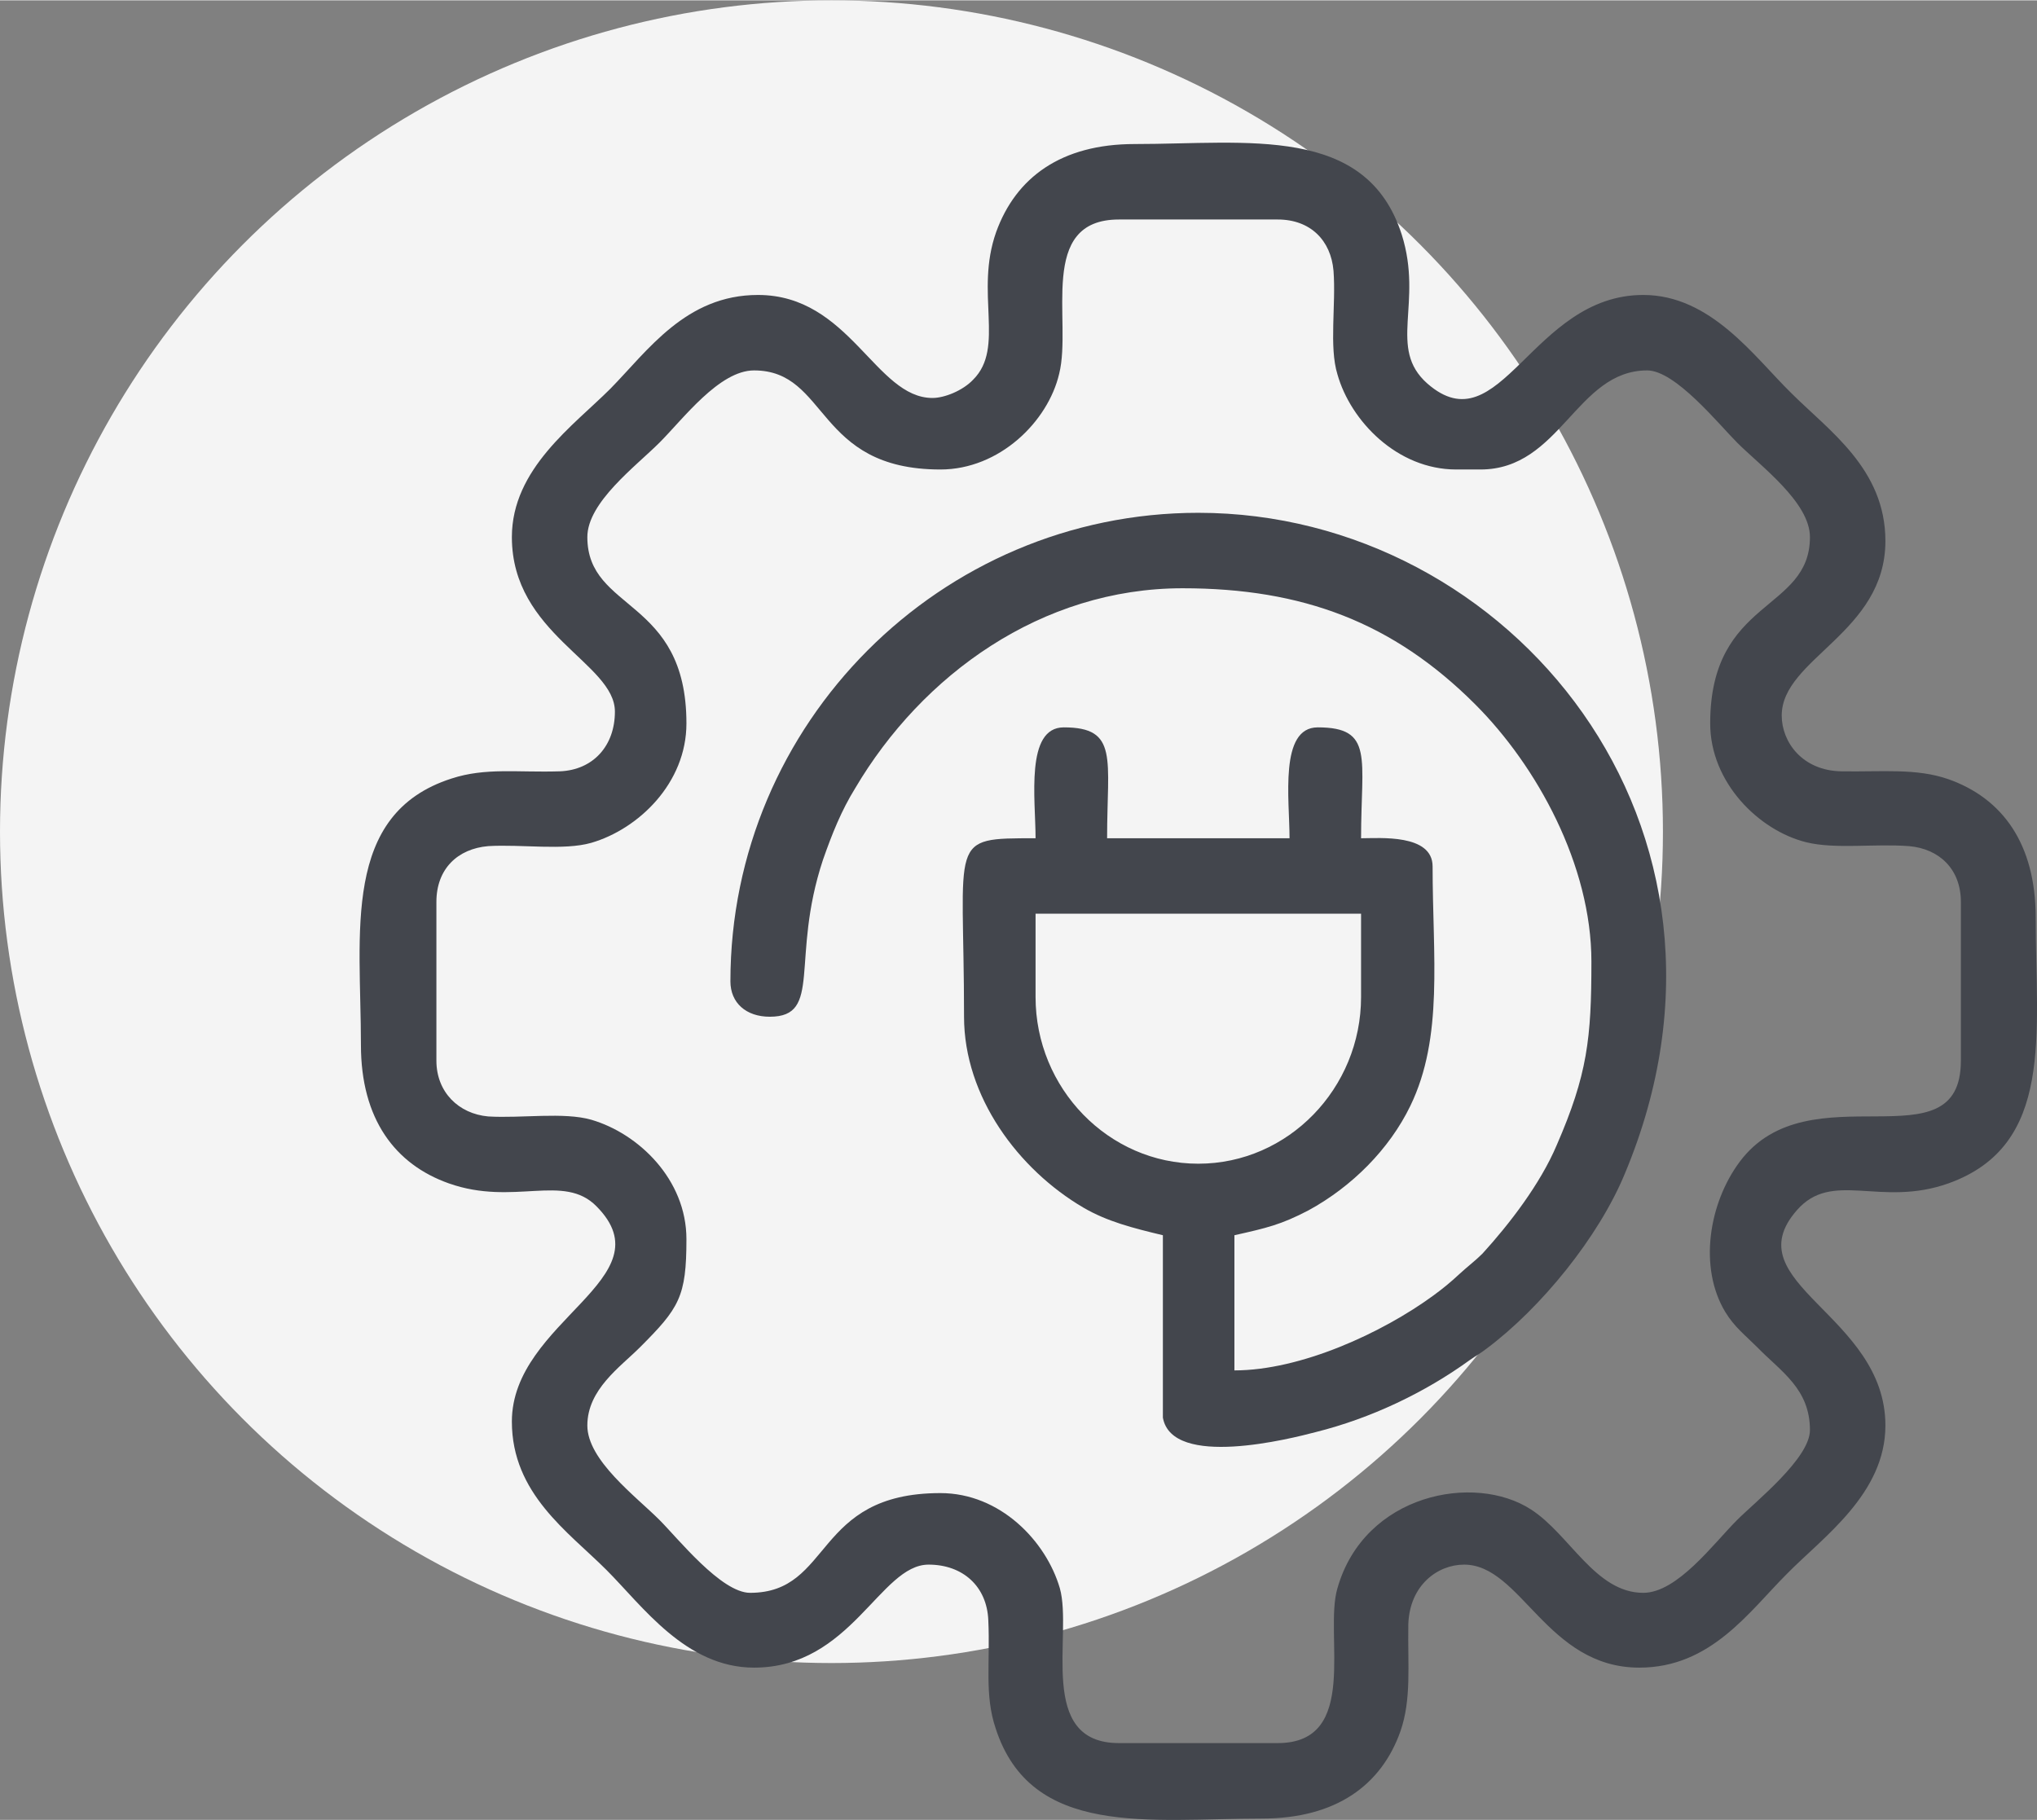
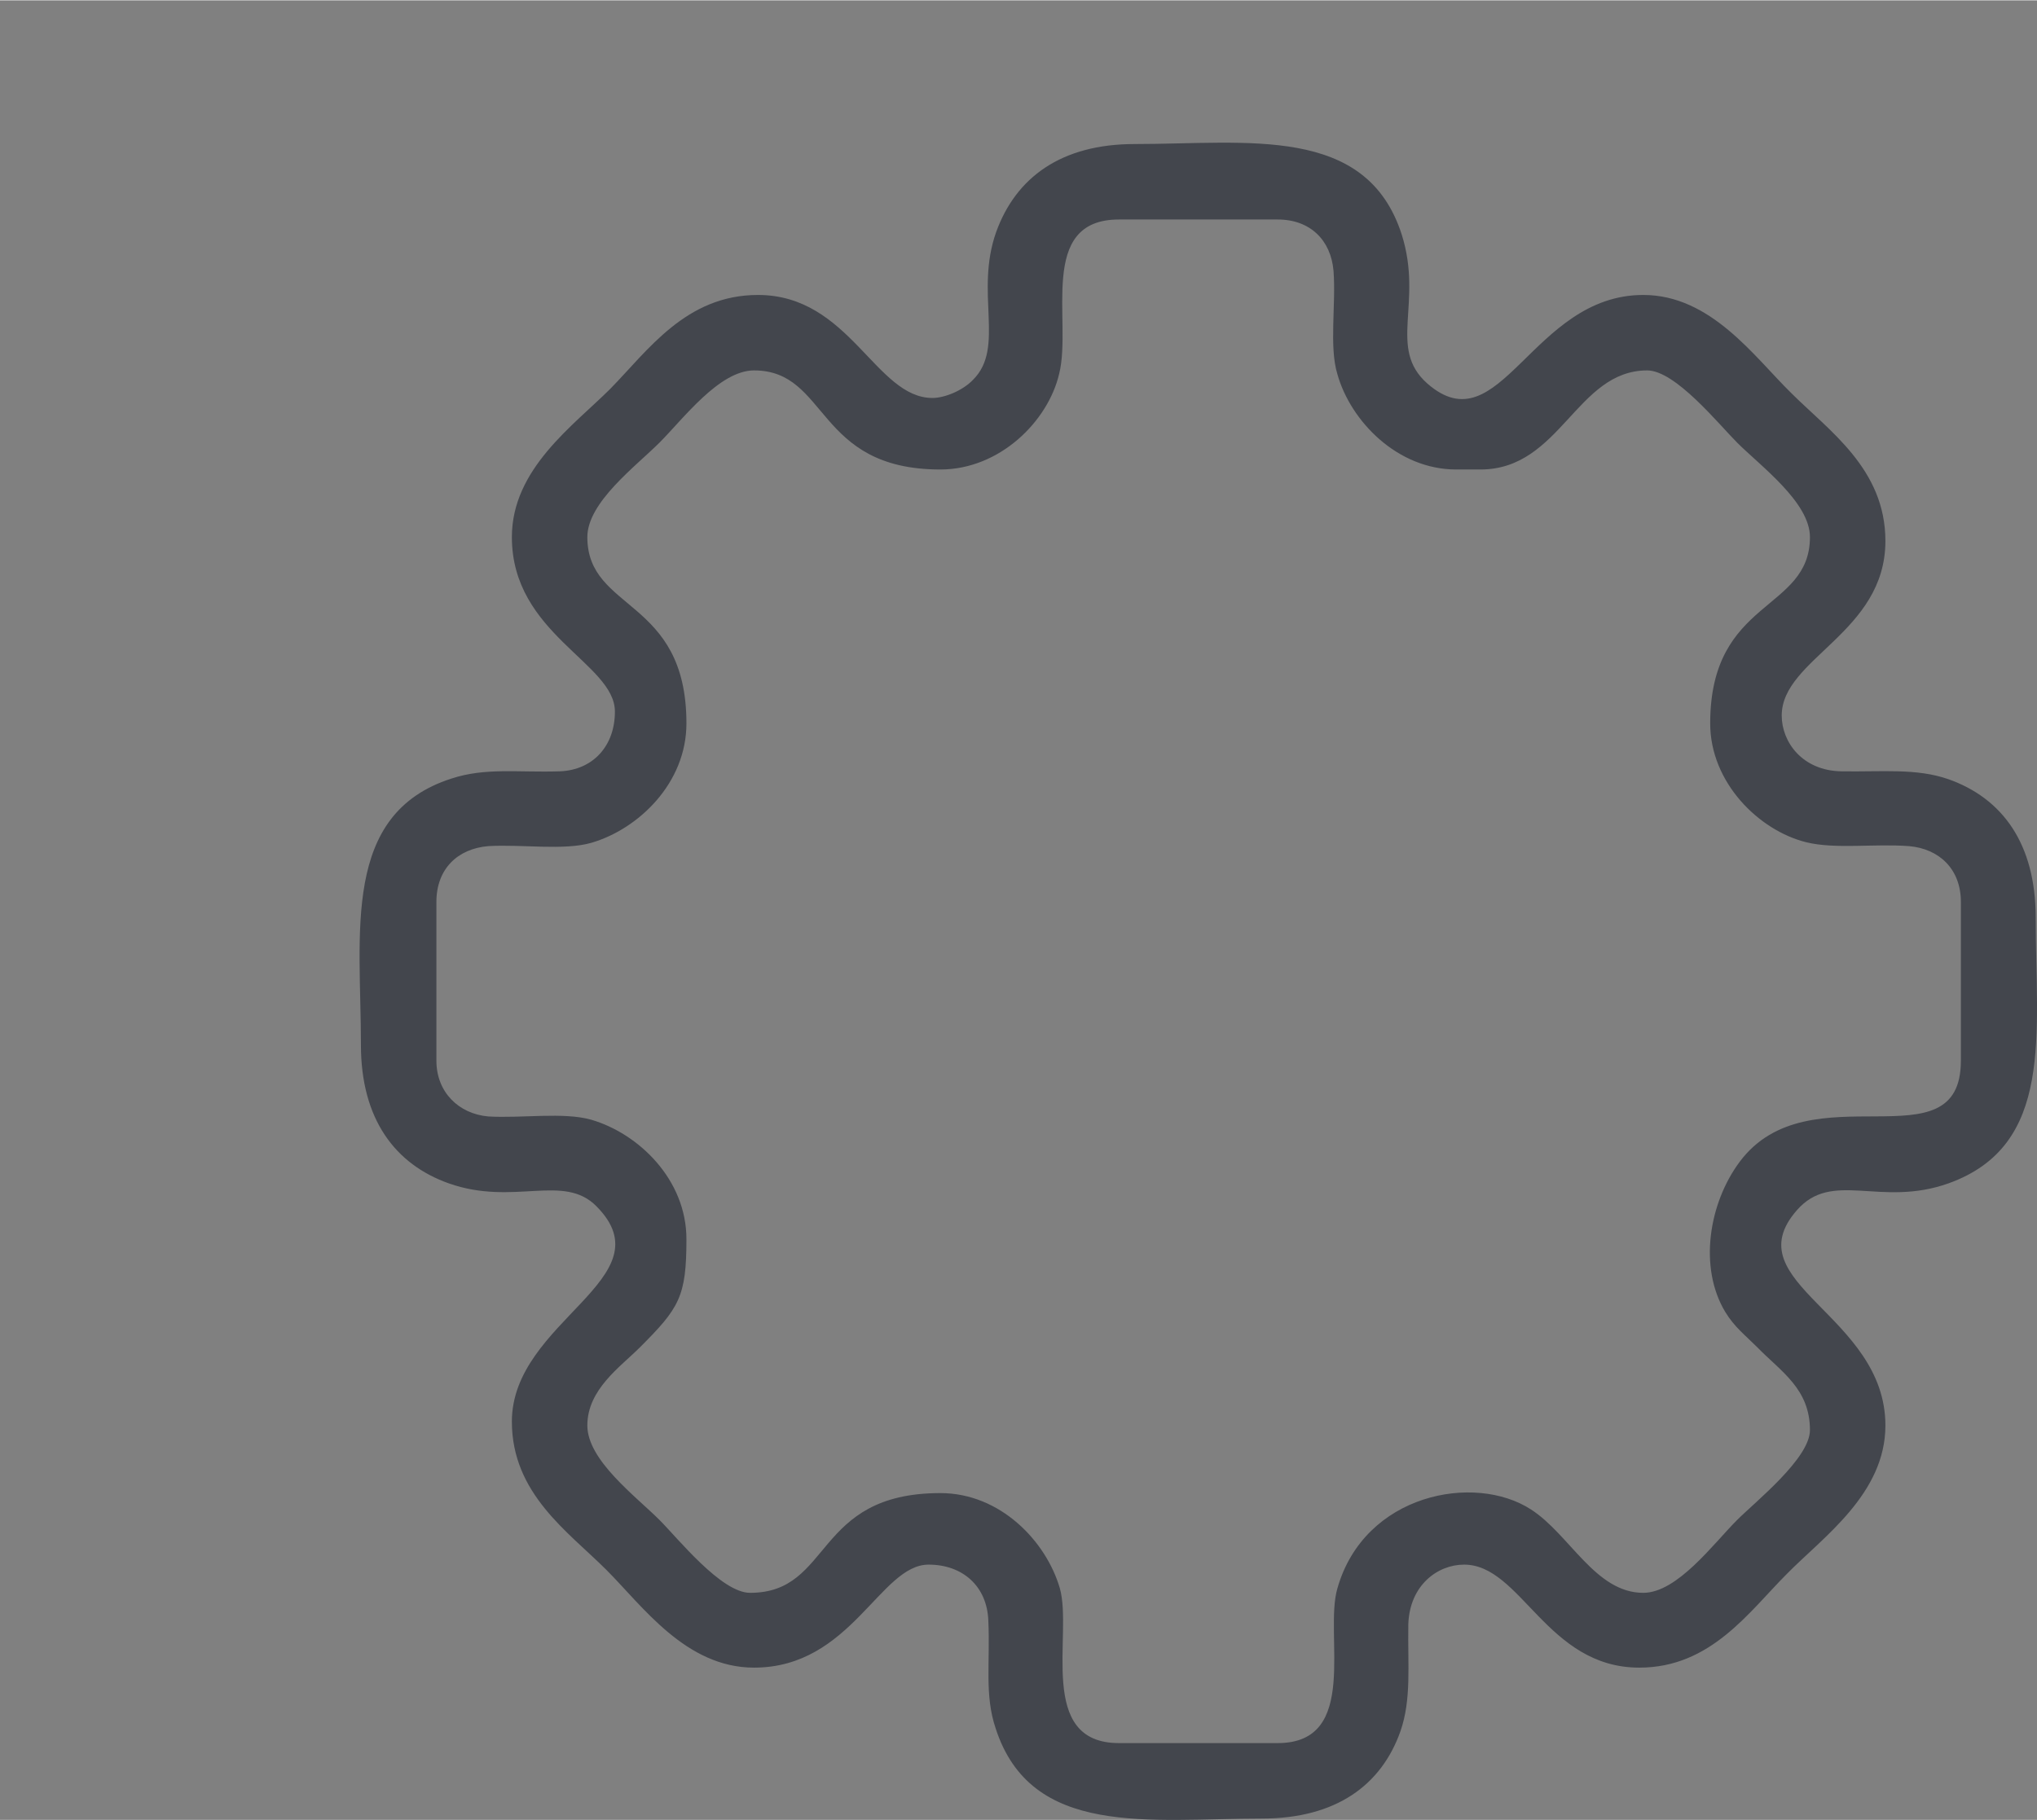
<svg xmlns="http://www.w3.org/2000/svg" xml:space="preserve" width="254px" height="227px" style="shape-rendering:geometricPrecision; text-rendering:geometricPrecision; image-rendering:optimizeQuality; fill-rule:evenodd; clip-rule:evenodd" viewBox="0 0 31.04 27.73">
  <rect x="0" y="0" width="31.04" height="27.73" fill="#808080" stroke="none" />
  <defs>
    <style type="text/css">  .fil0 {fill:#F4F4F4} .fil1 {fill:#43464D}  </style>
  </defs>
  <g id="Слой_x0020_1">
    <g id="_2150507362224">
-       <circle class="fil0" cx="12.67" cy="12.67" r="12.67" />
      <g>
        <path class="fil1" d="M8.95 8.18c0,-0.53 0.74,-1.08 1.1,-1.44 0.36,-0.36 0.91,-1.1 1.44,-1.1 1.14,0 0.93,1.51 2.84,1.51 0.9,0 1.64,-0.73 1.81,-1.46 0.2,-0.8 -0.34,-2.35 0.91,-2.35l2.42 0c0.5,0 0.81,0.32 0.85,0.78 0.04,0.52 -0.07,1.16 0.06,1.58 0.2,0.71 0.91,1.45 1.81,1.45l0.37 0c1.22,0 1.46,-1.51 2.54,-1.51 0.43,0 1.09,0.82 1.37,1.1 0.36,0.36 1.11,0.91 1.11,1.44 0,1.14 -1.52,0.93 -1.52,2.84 0,0.9 0.74,1.63 1.46,1.81 0.44,0.11 1.04,0.02 1.57,0.06 0.46,0.04 0.79,0.35 0.79,0.85l0 2.42c0,1.63 -2.31,0.12 -3.37,1.54 -0.47,0.63 -0.63,1.61 -0.22,2.29 0.14,0.23 0.3,0.35 0.49,0.54 0.36,0.37 0.8,0.63 0.8,1.26 0,0.43 -0.83,1.09 -1.11,1.37 -0.36,0.36 -0.91,1.11 -1.43,1.11 -0.73,0 -1.12,-0.89 -1.71,-1.27 -0.86,-0.56 -2.54,-0.24 -2.95,1.2 -0.21,0.71 0.35,2.36 -0.91,2.36l-2.42 0c-1.26,0 -0.7,-1.65 -0.9,-2.36 -0.21,-0.72 -0.91,-1.45 -1.82,-1.45 -1.94,0 -1.64,1.52 -2.9,1.52 -0.44,0 -1.1,-0.83 -1.38,-1.11 -0.36,-0.36 -1.1,-0.91 -1.1,-1.44 0,-0.55 0.5,-0.89 0.8,-1.19 0.6,-0.6 0.71,-0.77 0.71,-1.65 0,-0.91 -0.73,-1.61 -1.45,-1.82 -0.42,-0.12 -1.06,-0.02 -1.57,-0.05 -0.45,-0.04 -0.79,-0.37 -0.79,-0.85l0 -2.42c0,-0.5 0.32,-0.81 0.79,-0.85 0.51,-0.03 1.15,0.07 1.57,-0.05 0.72,-0.21 1.45,-0.91 1.45,-1.82 0,-1.92 -1.51,-1.7 -1.51,-2.84zm5.26 -2.12c-0.87,0 -1.26,-1.57 -2.66,-1.57 -1.1,0 -1.68,0.85 -2.25,1.43 -0.56,0.56 -1.5,1.22 -1.5,2.26 0,1.48 1.57,1.92 1.57,2.66 0,0.52 -0.33,0.89 -0.84,0.91 -0.65,0.02 -1.13,-0.06 -1.65,0.11 -1.68,0.54 -1.38,2.35 -1.38,4.06 0,1.13 0.52,1.82 1.34,2.11 0.99,0.35 1.75,-0.16 2.25,0.35 1.09,1.1 -1.29,1.74 -1.29,3.28 0,1.1 0.86,1.68 1.44,2.26 0.55,0.55 1.21,1.49 2.25,1.49 1.48,0 1.92,-1.57 2.66,-1.57 0.52,0 0.89,0.33 0.91,0.85 0.03,0.65 -0.06,1.13 0.11,1.64 0.54,1.68 2.35,1.38 4.06,1.38 1.13,0 1.82,-0.51 2.11,-1.33 0.17,-0.49 0.11,-1 0.12,-1.63 0.02,-0.6 0.45,-0.91 0.85,-0.91 0.87,0 1.26,1.57 2.67,1.57 1.09,0 1.67,-0.85 2.25,-1.43 0.55,-0.56 1.5,-1.22 1.5,-2.26 0,-1.69 -2.32,-2.17 -1.35,-3.28 0.54,-0.62 1.27,-0.04 2.31,-0.41 1.62,-0.58 1.33,-2.28 1.33,-4.05 0,-1.13 -0.51,-1.82 -1.33,-2.11 -0.49,-0.17 -1,-0.11 -1.63,-0.12 -0.6,-0.01 -0.91,-0.45 -0.91,-0.85 0,-0.87 1.58,-1.26 1.58,-2.66 0,-1.1 -0.86,-1.68 -1.44,-2.26 -0.56,-0.55 -1.22,-1.49 -2.25,-1.49 -1.7,0 -2.18,2.32 -3.29,1.35 -0.61,-0.54 -0.06,-1.22 -0.39,-2.27 -0.54,-1.68 -2.35,-1.38 -4.07,-1.38 -1.12,0 -1.81,0.51 -2.11,1.34 -0.33,0.93 0.14,1.76 -0.35,2.25 -0.16,0.17 -0.44,0.28 -0.62,0.28z" />
-         <path class="fil1" d="M15.78 15.19l0 -1.27 4.96 0 0 1.27c0,1.39 -1.11,2.54 -2.48,2.54 -1.37,0 -2.48,-1.15 -2.48,-2.54zm-4.65 -0.24c0,0.33 0.24,0.54 0.6,0.54 0.81,0 0.31,-0.88 0.81,-2.39 0.14,-0.4 0.28,-0.75 0.49,-1.09 1.02,-1.73 2.84,-3.05 4.99,-3.05 1.83,0 3.21,0.52 4.46,1.77 0.94,0.94 1.77,2.45 1.77,3.92 0,1.17 -0.06,1.72 -0.53,2.8 -0.25,0.59 -0.72,1.2 -1.13,1.65 -0.11,0.11 -0.22,0.19 -0.35,0.31 -0.14,0.13 -0.25,0.22 -0.4,0.33 -0.78,0.57 -2.02,1.14 -3.03,1.14l0 -2.06c0.49,-0.11 0.71,-0.16 1.13,-0.38 0.66,-0.36 1.23,-0.93 1.55,-1.59 0.51,-1.05 0.34,-2.28 0.34,-3.65 0,-0.5 -0.81,-0.43 -1.09,-0.43 0,-1.22 0.2,-1.69 -0.66,-1.69 -0.59,0 -0.43,1.1 -0.43,1.69l-2.78 0c0,-1.21 0.18,-1.69 -0.66,-1.69 -0.59,0 -0.43,1.1 -0.43,1.69 -1.35,0 -1.09,-0.02 -1.09,2.72 0,1.22 0.83,2.33 1.82,2.91 0.36,0.21 0.75,0.31 1.21,0.42l0 2.78c0.14,0.78 1.95,0.32 2.33,0.22 0.84,-0.21 1.66,-0.6 2.35,-1.1 0.1,-0.07 0.16,-0.1 0.25,-0.17 0.83,-0.62 1.71,-1.7 2.11,-2.67 2.21,-5.28 -1.75,-10.07 -6.5,-10.07 -3.93,0 -7.13,3.21 -7.13,7.14z" />
      </g>
    </g>
  </g>
</svg>